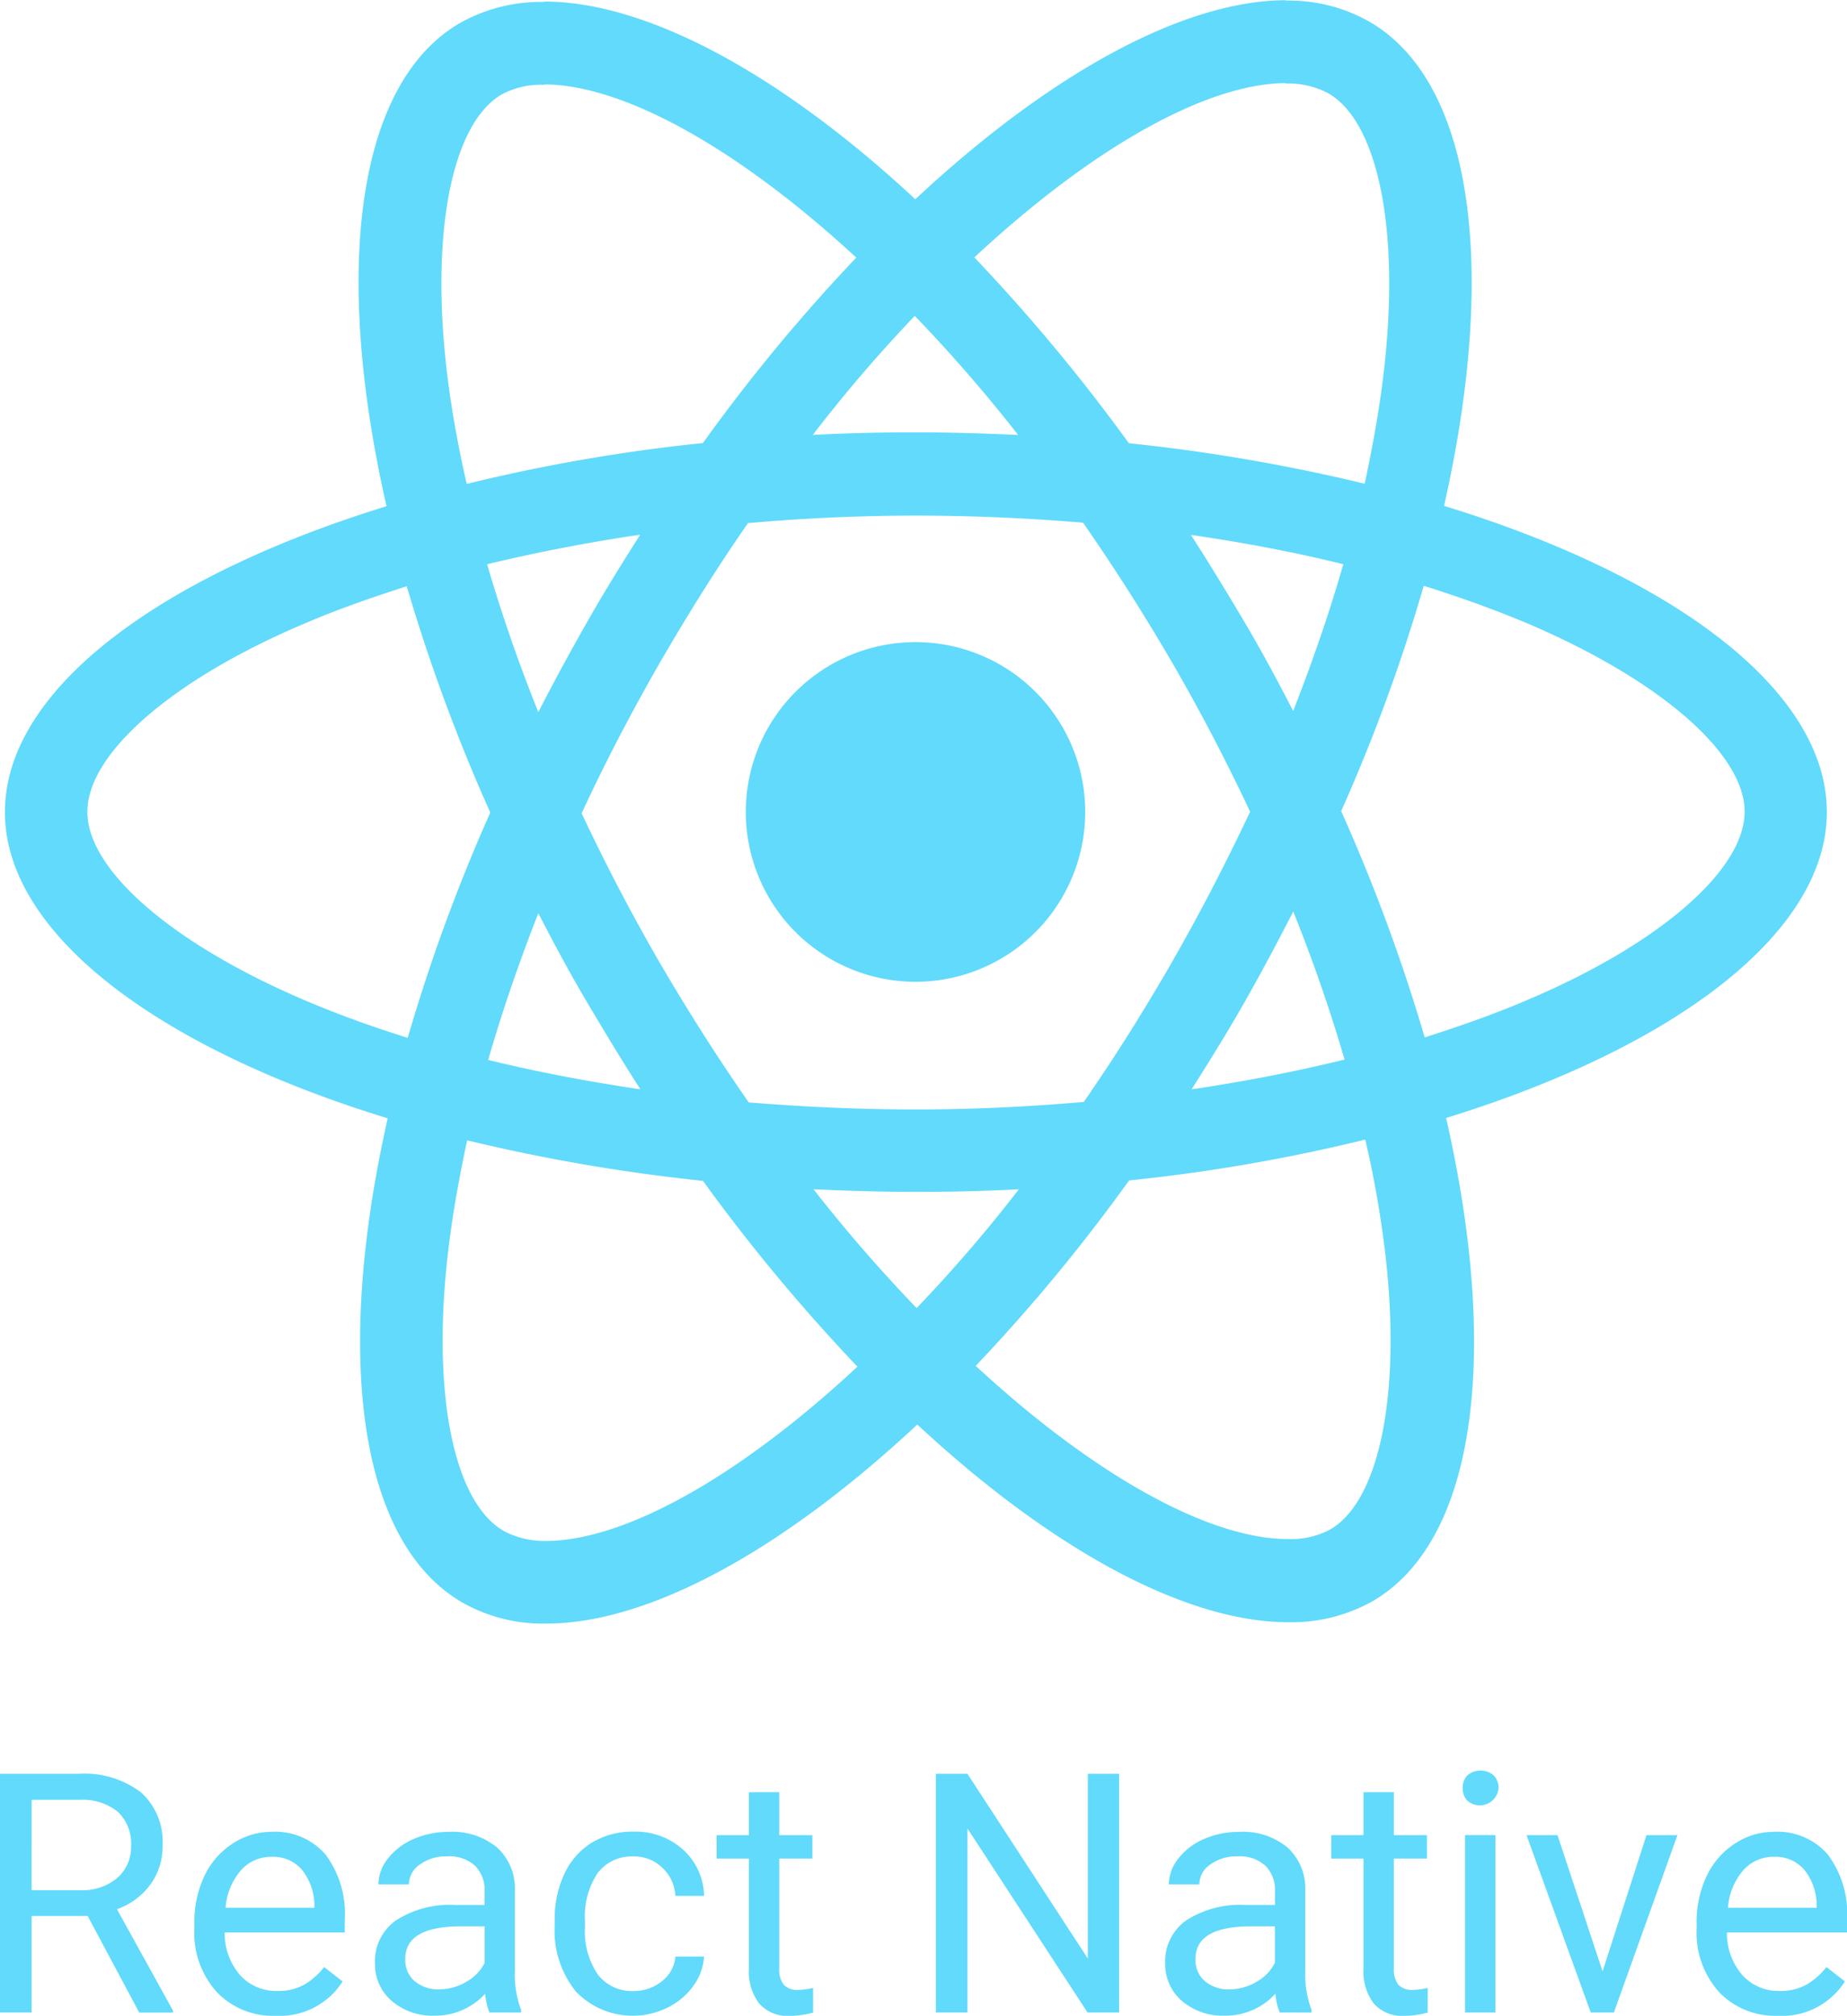
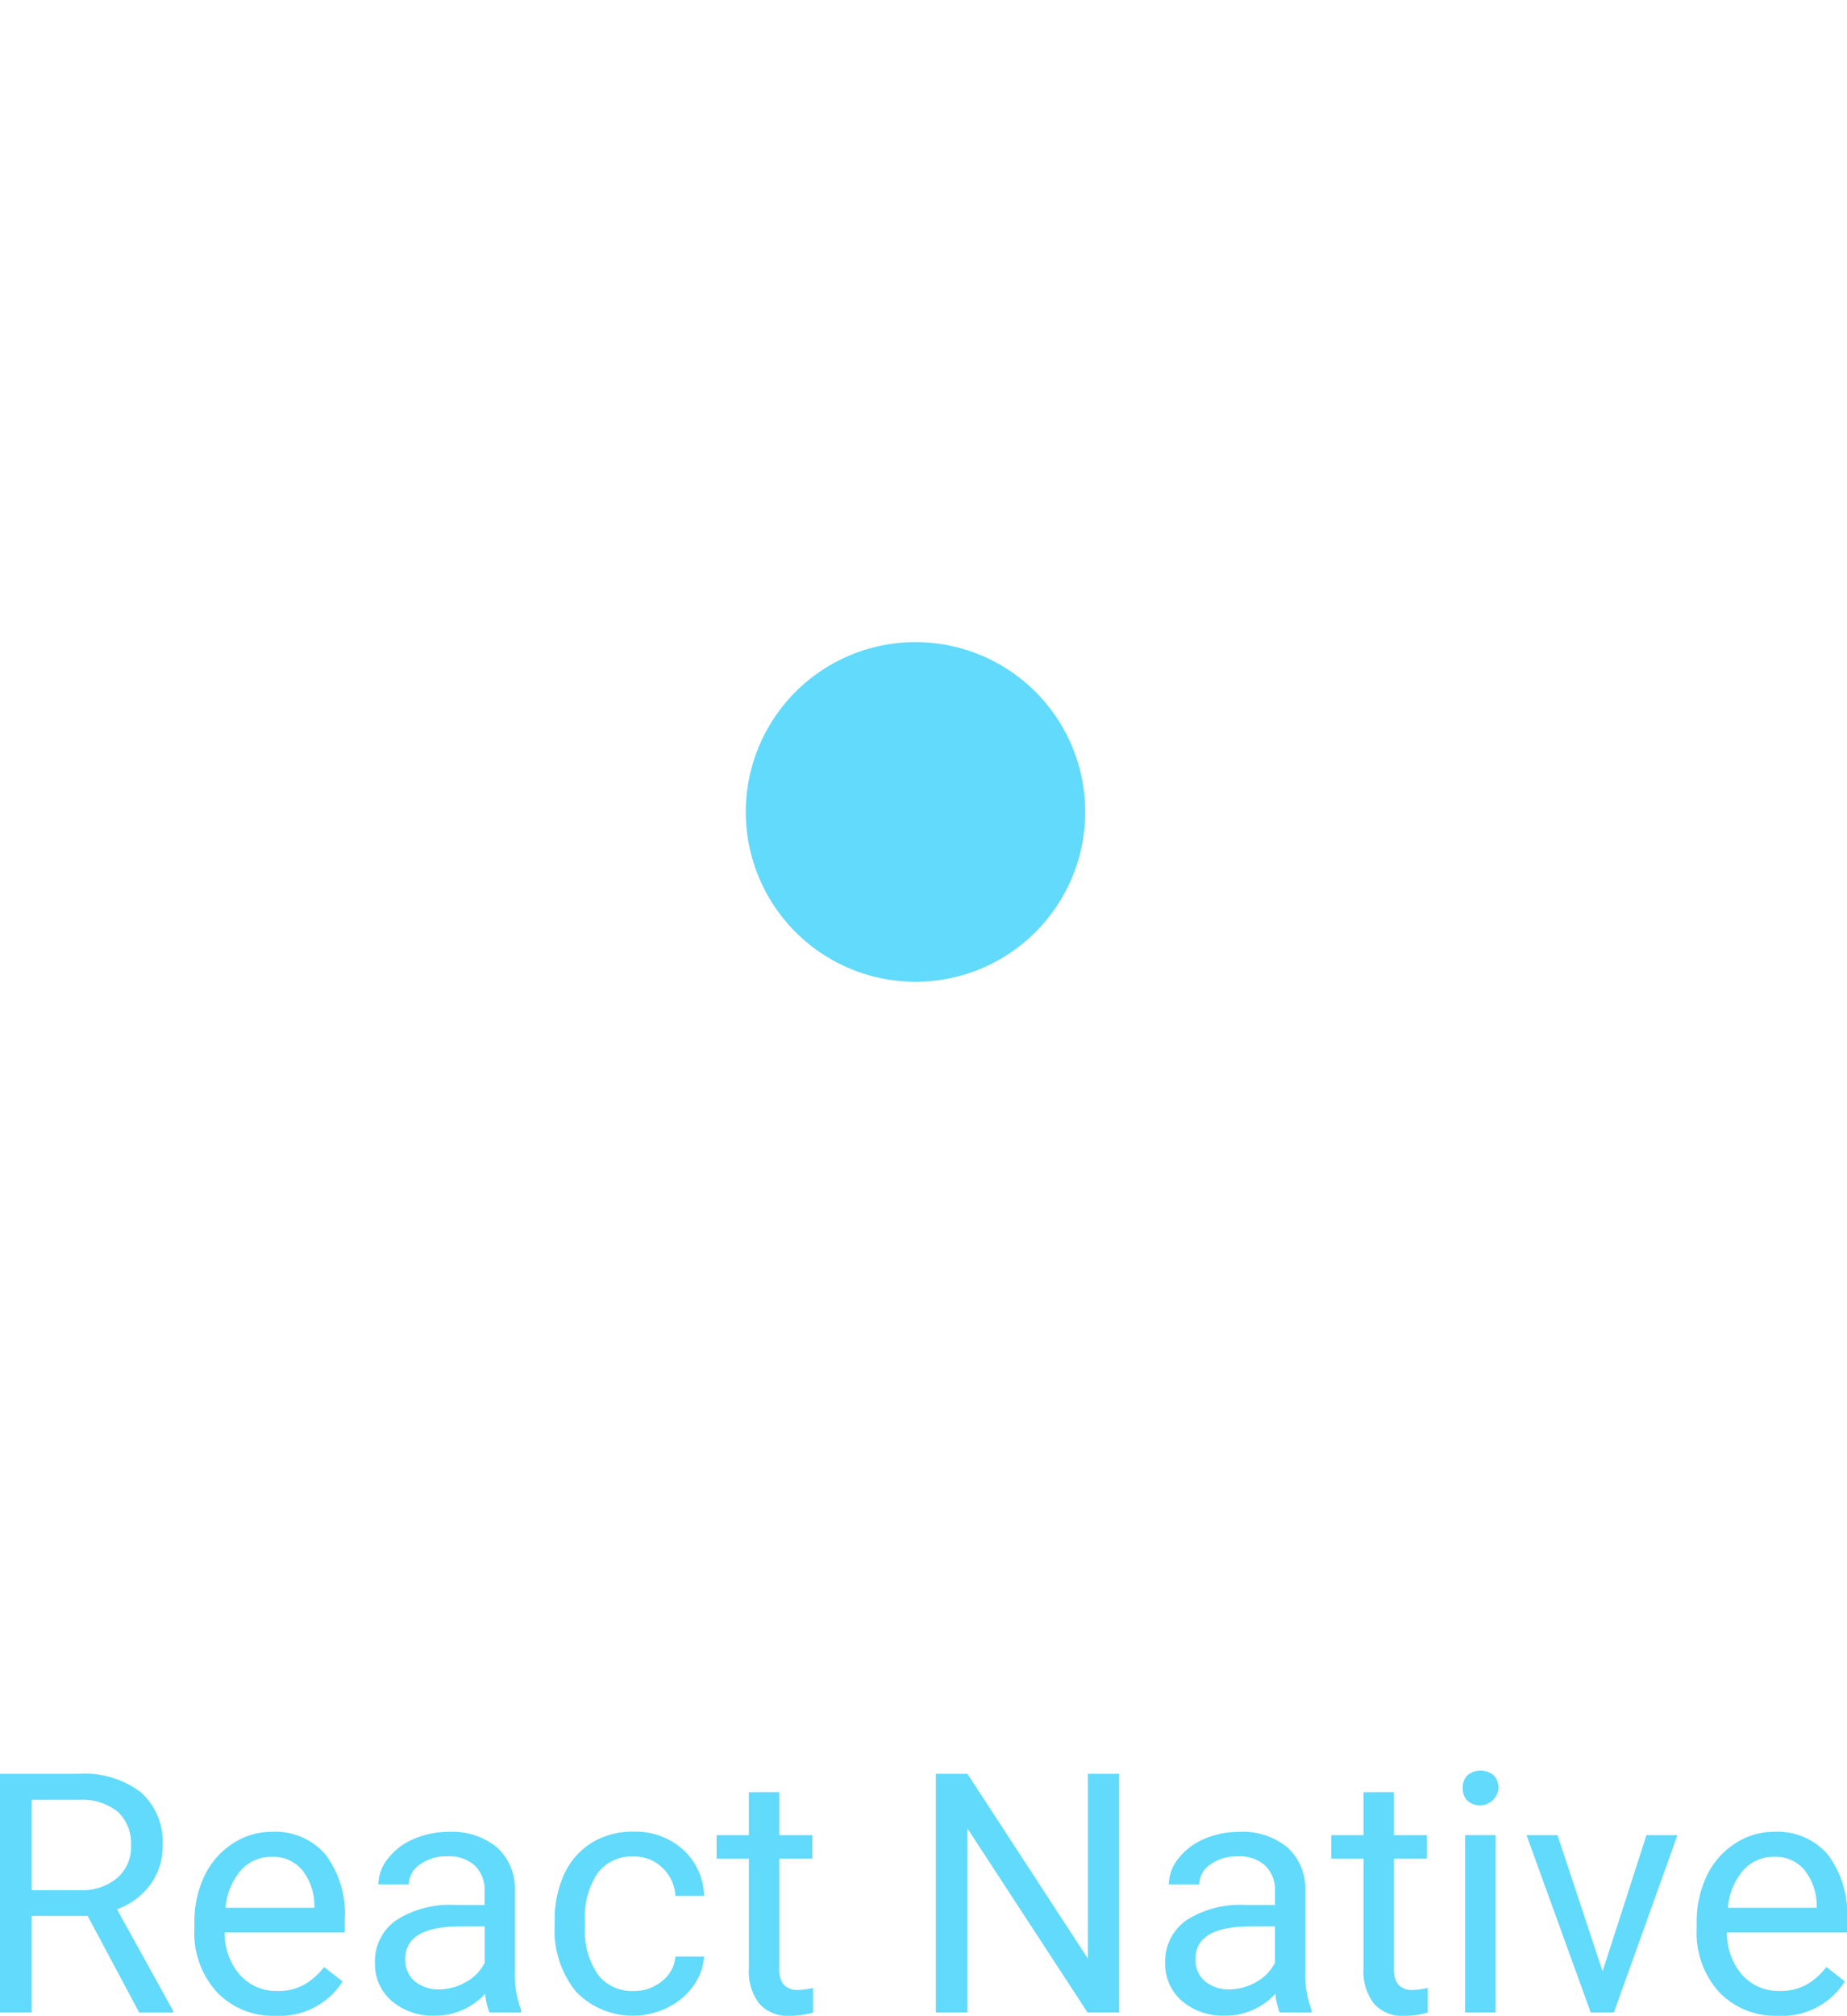
<svg xmlns="http://www.w3.org/2000/svg" width="49.214" height="53.677" viewBox="0 0 49.214 53.677">
  <g id="react-native-1" transform="translate(-670.088 -273.075)">
-     <path id="Path_359" data-name="Path 359" d="M724.546,294.7c0-3.216-4.027-6.264-10.2-8.154,1.425-6.293.792-11.3-2-12.9a4.337,4.337,0,0,0-2.216-.554v2.207a2.291,2.291,0,0,1,1.128.257c1.346.772,1.93,3.711,1.474,7.491-.109.93-.287,1.91-.5,2.909a47.973,47.973,0,0,0-6.284-1.079,48.253,48.253,0,0,0-4.117-4.948c3.226-3,6.254-4.641,8.312-4.641v-2.207c-2.721,0-6.283,1.939-9.885,5.3-3.6-3.345-7.164-5.264-9.885-5.264v2.207c2.048,0,5.086,1.633,8.312,4.611a46.708,46.708,0,0,0-4.087,4.938,46.2,46.2,0,0,0-6.293,1.088c-.227-.99-.4-1.949-.515-2.87-.465-3.78.109-6.719,1.445-7.5a2.2,2.2,0,0,1,1.138-.257v-2.207a4.411,4.411,0,0,0-2.236.554c-2.781,1.6-3.4,6.6-1.969,12.874C680.008,288.452,676,291.49,676,294.7s4.027,6.264,10.2,8.154c-1.425,6.294-.792,11.3,2,12.9a4.35,4.35,0,0,0,2.226.554c2.721,0,6.284-1.939,9.885-5.3,3.6,3.345,7.164,5.264,9.885,5.264a4.412,4.412,0,0,0,2.236-.554c2.781-1.6,3.4-6.6,1.969-12.873C720.539,300.95,724.546,297.9,724.546,294.7Zm-12.884-6.6c-.366,1.277-.821,2.592-1.336,3.909-.406-.792-.831-1.583-1.3-2.375s-.94-1.563-1.425-2.315C709.01,287.522,710.366,287.779,711.663,288.1Zm-4.532,10.538c-.771,1.336-1.563,2.6-2.384,3.78-1.475.129-2.969.2-4.473.2s-2.988-.069-4.453-.188q-1.232-1.766-2.395-3.76c-.752-1.3-1.434-2.612-2.058-3.938.613-1.326,1.306-2.652,2.048-3.948.772-1.336,1.563-2.6,2.385-3.78,1.475-.129,2.968-.2,4.473-.2s2.988.069,4.453.188q1.232,1.766,2.395,3.76c.752,1.3,1.435,2.612,2.058,3.938C708.555,296.012,707.873,297.338,707.13,298.634Zm3.2-1.286q.779,1.934,1.366,3.938c-1.3.317-2.662.584-4.077.792.485-.762.97-1.544,1.425-2.345S709.921,298.14,710.327,297.348Zm-10.034,10.558a40.829,40.829,0,0,1-2.751-3.167c.891.04,1.8.069,2.721.069s1.851-.02,2.751-.069A38.607,38.607,0,0,1,700.293,307.906Zm-7.362-5.828c-1.405-.208-2.761-.465-4.057-.782.366-1.277.821-2.593,1.336-3.909.406.792.831,1.583,1.3,2.375S692.446,301.326,692.931,302.078Zm7.313-20.592a40.819,40.819,0,0,1,2.751,3.167c-.891-.04-1.8-.069-2.721-.069s-1.85.02-2.751.069A38.61,38.61,0,0,1,700.244,281.486Zm-7.323,5.828c-.485.762-.97,1.544-1.425,2.345s-.881,1.583-1.286,2.375q-.779-1.934-1.365-3.938C690.141,287.789,691.506,287.522,692.921,287.314ZM683.966,299.7c-3.5-1.494-5.769-3.453-5.769-5.007s2.266-3.523,5.769-5.007c.851-.366,1.781-.693,2.741-1a47.5,47.5,0,0,0,2.226,6.026,46.868,46.868,0,0,0-2.2,6C685.757,300.406,684.827,300.069,683.966,299.7Zm5.324,14.14c-1.346-.772-1.93-3.711-1.474-7.491.109-.93.287-1.91.5-2.909a47.917,47.917,0,0,0,6.283,1.079,48.274,48.274,0,0,0,4.117,4.948c-3.226,3-6.254,4.641-8.312,4.641A2.36,2.36,0,0,1,689.289,313.843Zm23.472-7.54c.465,3.78-.109,6.719-1.445,7.5a2.2,2.2,0,0,1-1.138.257c-2.048,0-5.086-1.633-8.312-4.611a46.719,46.719,0,0,0,4.087-4.938,46.21,46.21,0,0,0,6.293-1.088A27.649,27.649,0,0,1,712.761,306.3Zm3.81-6.6c-.851.366-1.781.693-2.741,1a47.565,47.565,0,0,0-2.226-6.026,46.8,46.8,0,0,0,2.2-6c.98.307,1.91.643,2.781,1.009,3.5,1.494,5.769,3.453,5.769,5.007S720.074,298.219,716.571,299.7Z" transform="translate(-5.781)" fill="#61dafb" />
    <path id="Path_360" data-name="Path 360" d="M694.482,1054.894a4.522,4.522,0,1,0-4.522-4.522A4.522,4.522,0,0,0,694.482,1054.894Zm-22.059,24.875H670.93v2.571h-.842v-6.355h2.1a2.48,2.48,0,0,1,1.65.489,1.755,1.755,0,0,1,.581,1.423,1.7,1.7,0,0,1-.323,1.035,1.9,1.9,0,0,1-.891.659l1.493,2.7v.052h-.9Zm-1.493-.685h1.288a1.444,1.444,0,0,0,.991-.324,1.087,1.087,0,0,0,.371-.864,1.146,1.146,0,0,0-.354-.9,1.48,1.48,0,0,0-1.013-.318H670.93Zm6.5,3.344a2.068,2.068,0,0,1-1.563-.629,2.35,2.35,0,0,1-.6-1.689v-.149a2.843,2.843,0,0,1,.266-1.253,2.1,2.1,0,0,1,.751-.864,1.89,1.89,0,0,1,1.047-.315,1.769,1.769,0,0,1,1.432.607,2.627,2.627,0,0,1,.511,1.737v.336h-3.2a1.694,1.694,0,0,0,.406,1.13,1.292,1.292,0,0,0,1,.428,1.41,1.41,0,0,0,.724-.174,1.826,1.826,0,0,0,.52-.463l.493.384A1.983,1.983,0,0,1,677.434,1082.428Zm-.1-4.234a1.075,1.075,0,0,0-.821.358,1.719,1.719,0,0,0-.41,1h2.366v-.061a1.53,1.53,0,0,0-.332-.952A1.012,1.012,0,0,0,677.334,1078.194Zm5.8,4.146a1.689,1.689,0,0,1-.114-.5,1.8,1.8,0,0,1-1.344.585,1.682,1.682,0,0,1-1.148-.393,1.288,1.288,0,0,1-.445-1,1.332,1.332,0,0,1,.559-1.144,2.643,2.643,0,0,1,1.58-.41H683v-.371a.9.9,0,0,0-.253-.672,1.013,1.013,0,0,0-.747-.253,1.178,1.178,0,0,0-.724.218.643.643,0,0,0-.293.528h-.812a1.114,1.114,0,0,1,.249-.681,1.726,1.726,0,0,1,.681-.523,2.306,2.306,0,0,1,.947-.193,1.861,1.861,0,0,1,1.279.411,1.464,1.464,0,0,1,.48,1.122v2.174a2.653,2.653,0,0,0,.166,1.034v.07Zm-1.34-.615a1.42,1.42,0,0,0,.72-.2,1.19,1.19,0,0,0,.493-.51v-.969h-.633q-1.484,0-1.484.868a.736.736,0,0,0,.253.594A.975.975,0,0,0,681.79,1081.725Zm5.181.043a1.163,1.163,0,0,0,.755-.262.92.92,0,0,0,.358-.655h.764a1.467,1.467,0,0,1-.279.772,1.831,1.831,0,0,1-.69.585,2.1,2.1,0,0,1-2.444-.423,2.58,2.58,0,0,1-.567-1.764v-.135a2.841,2.841,0,0,1,.253-1.227,1.933,1.933,0,0,1,.725-.834,2.074,2.074,0,0,1,1.121-.3,1.886,1.886,0,0,1,1.318.476,1.7,1.7,0,0,1,.563,1.235h-.764a1.1,1.1,0,0,0-.349-.751,1.068,1.068,0,0,0-.768-.3,1.133,1.133,0,0,0-.956.445,2.081,2.081,0,0,0-.336,1.279v.153a2.042,2.042,0,0,0,.336,1.257A1.136,1.136,0,0,0,686.971,1081.768Zm3.88-5.294v1.144h.882v.624h-.882v2.929a.662.662,0,0,0,.118.428.5.5,0,0,0,.4.14,1.955,1.955,0,0,0,.384-.052v.655a2.334,2.334,0,0,1-.62.088,1.006,1.006,0,0,1-.816-.328,1.407,1.407,0,0,1-.275-.93v-2.929h-.86v-.624h.86v-1.144Zm9.057,5.866h-.842l-3.2-4.9v4.9h-.842v-6.355h.842l3.208,4.919v-4.919h.834Zm4.278,0a1.686,1.686,0,0,1-.114-.5,1.8,1.8,0,0,1-1.344.585,1.681,1.681,0,0,1-1.148-.393,1.287,1.287,0,0,1-.445-1,1.332,1.332,0,0,1,.559-1.144,2.643,2.643,0,0,1,1.58-.41h.786v-.371a.9.9,0,0,0-.253-.672,1.012,1.012,0,0,0-.746-.253,1.177,1.177,0,0,0-.724.218.643.643,0,0,0-.293.528h-.812a1.113,1.113,0,0,1,.249-.681,1.723,1.723,0,0,1,.681-.523,2.307,2.307,0,0,1,.947-.193,1.861,1.861,0,0,1,1.279.411,1.467,1.467,0,0,1,.48,1.122v2.174a2.655,2.655,0,0,0,.166,1.034v.07Zm-1.34-.615a1.419,1.419,0,0,0,.72-.2,1.19,1.19,0,0,0,.493-.51v-.969h-.633q-1.484,0-1.484.868a.736.736,0,0,0,.253.594A.976.976,0,0,0,702.846,1081.725Zm4.382-5.251v1.144h.882v.624h-.882v2.929a.664.664,0,0,0,.118.428.5.5,0,0,0,.4.14,1.957,1.957,0,0,0,.384-.052v.655a2.336,2.336,0,0,1-.62.088,1.006,1.006,0,0,1-.816-.328,1.407,1.407,0,0,1-.275-.93v-2.929h-.86v-.624h.86v-1.144Zm2.706,5.866h-.808v-4.723h.808Zm-.873-5.975a.488.488,0,0,1,.118-.332.541.541,0,0,1,.716,0,.477.477,0,0,1,.122.332.5.5,0,0,1-.838.327A.472.472,0,0,1,709.062,1076.365Zm3.728,4.88,1.17-3.627h.825l-1.694,4.723h-.616l-1.711-4.723h.825Zm4.67,1.183a2.067,2.067,0,0,1-1.563-.629,2.349,2.349,0,0,1-.6-1.689v-.149a2.84,2.84,0,0,1,.266-1.253,2.094,2.094,0,0,1,.751-.864,1.89,1.89,0,0,1,1.047-.315,1.769,1.769,0,0,1,1.432.607,2.627,2.627,0,0,1,.511,1.737v.336h-3.2a1.694,1.694,0,0,0,.406,1.13,1.292,1.292,0,0,0,1,.428,1.408,1.408,0,0,0,.725-.175,1.82,1.82,0,0,0,.519-.463l.493.384A1.984,1.984,0,0,1,717.46,1082.428Zm-.1-4.234a1.074,1.074,0,0,0-.82.358,1.718,1.718,0,0,0-.41,1h2.366v-.061a1.529,1.529,0,0,0-.332-.952A1.011,1.011,0,0,0,717.359,1078.194Z" transform="translate(0 -755.676)" fill="#61dafb" />
  </g>
</svg>